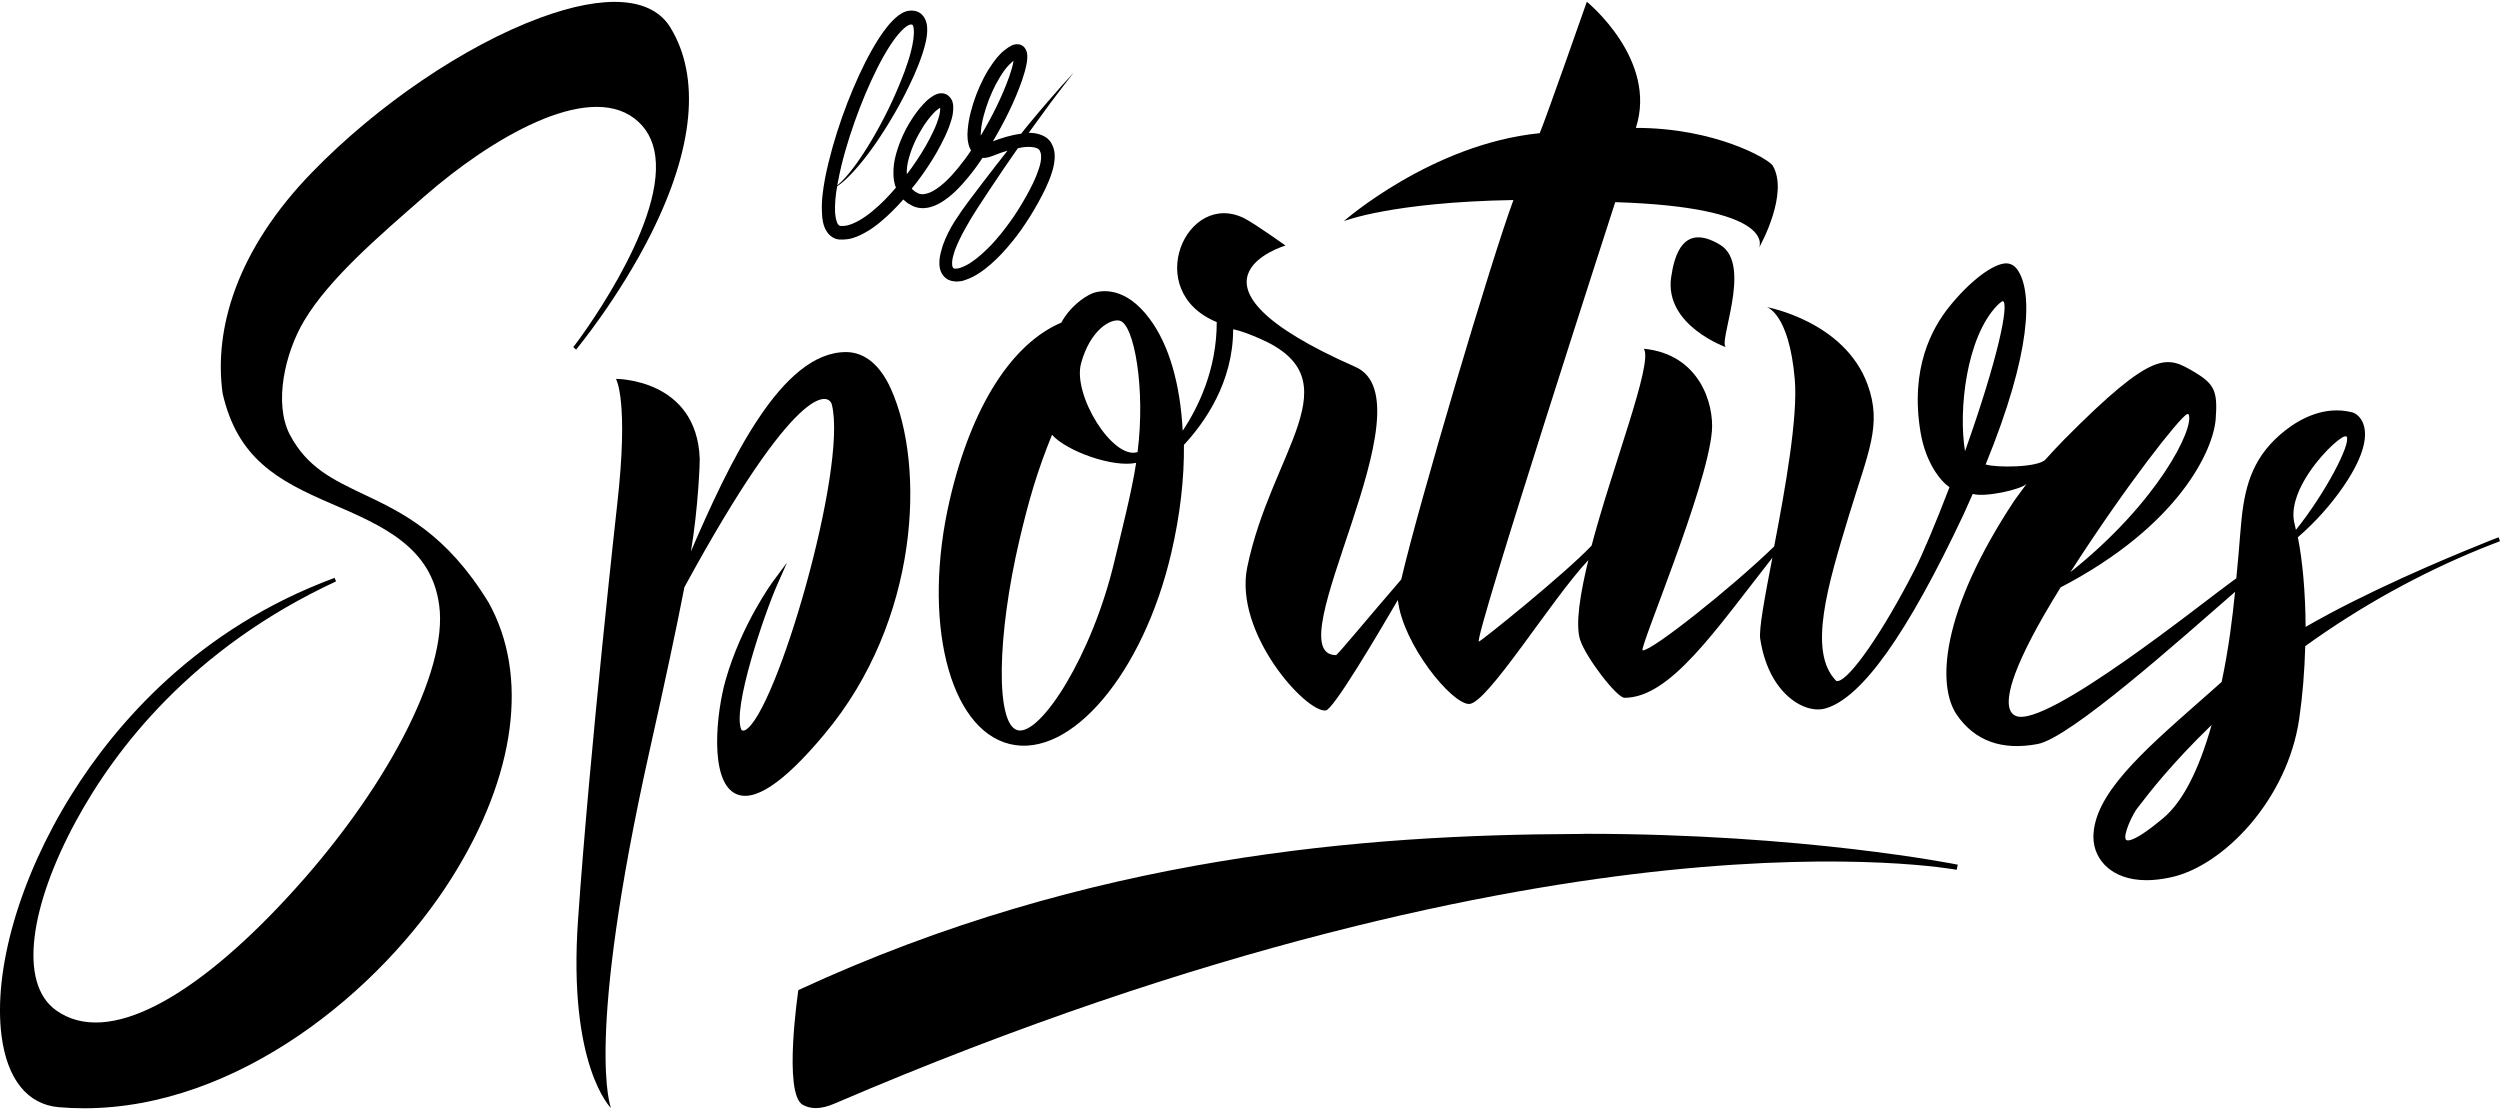
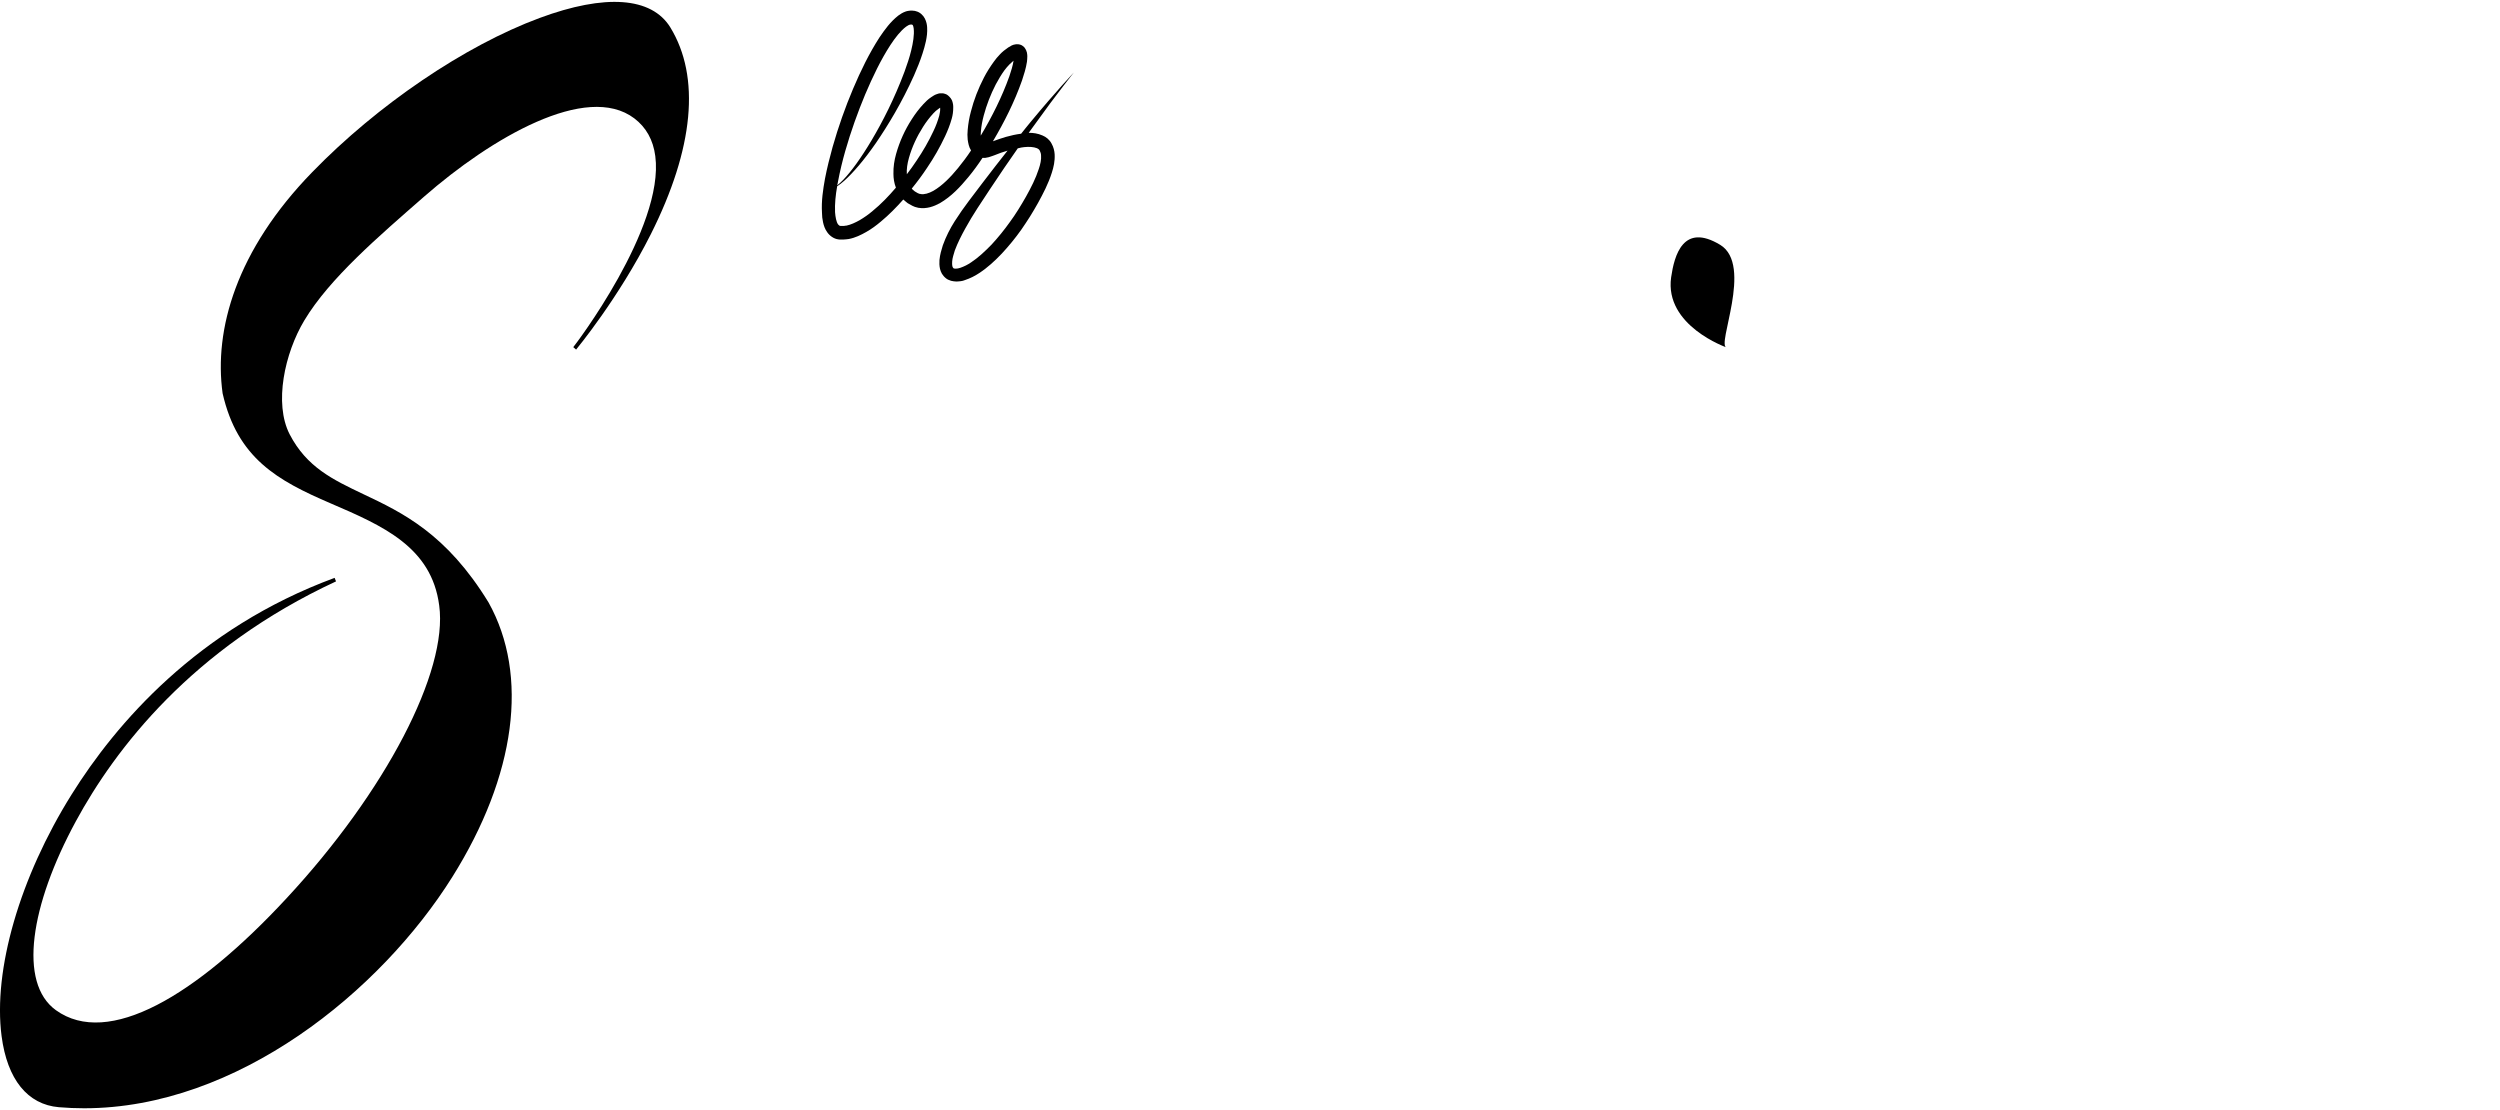
<svg xmlns="http://www.w3.org/2000/svg" version="1.1" id="Calque_1" x="0px" y="0px" viewBox="0 0 1417.3 629.3" style="enable-background:new 0 0 1417.3 629.3;" xml:space="preserve">
  <g>
    <g>
-       <path d="M997.4,140.6c0,0.1-0.1,0.1-0.1,0.1S997.4,140.7,997.4,140.6" />
-       <path d="M1301.6,300.4c-0.3-1.4-0.6-2.8-0.7-3.2c-2.4-8.6,1.7-18.5,5.7-25.3c7.5-12.9,19.4-23.8,22.7-24.5c0.9-0.2,1,0.1,1.1,0.2    C1332.8,251.8,1318.2,279.7,1301.6,300.4C1301.6,300.5,1301.6,300.5,1301.6,300.4 M1226.5,463.7c-17.5,14.7-20.8,12.9-21.2,12.4    c-2.1-2.3,3.9-15,6.6-18.2c0.2-0.3,0.8-0.9,1.5-1.9c4.5-5.9,17.8-23.2,40.4-45C1246.5,436.9,1237.3,454.6,1226.5,463.7     M1114,255.8c-3.8-23.3,0.7-64.5,18.3-82.7c2.3-2.3,3.2-2.4,3.3-2.4h0C1138.8,172.8,1133.1,202.1,1114,255.8 M644.9,256.3    c-14,4.5-37-32.4-32-50.4c5.1-18.6,16.5-25.4,21.9-24.1C643,183.8,649.5,220.6,644.9,256.3 M631.9,317.7    c-12.6,53.8-42,99.4-54.9,96.3c-12.8-3.1-11.7-53.9,0.9-107.7c5.3-22.5,9.9-38.6,18.5-59.8c8.5,9.4,34.6,18.7,47.7,15.9    C641.8,278,635.4,303,631.9,317.7 M1239.8,234.8c0.9-0.2,1,0.1,1,0.2c3.3,7.6-17.1,49.6-67.1,89.4    C1206.4,273.6,1235.5,237.1,1239.8,234.8 M1416.5,304.6C1416.5,304.6,1416.5,304.6,1416.5,304.6c-3.5,1.3-6.9,2.7-10.3,4.1    c-19.9,8-64.5,26.7-99.1,46.7c-0.1-19.1-1.7-37.5-4.4-50.8c10-8.7,18.7-18.4,25.9-28.9c13-19,13.3-29.7,11.2-35.4    c-1.5-4.1-4.4-6.1-6.5-6.6c-15.4-3.8-29,3.5-37.6,10.2c-17.8,13.9-22.8,30.1-24.9,50.2c-0.2,2-0.4,5-0.8,8.9    c-0.5,6.3-1.2,14.9-2.2,24.9c-0.1,0.1-0.9,0.7-2.4,1.7c-15.6,11.2-105.3,83.4-122.5,76.3c-1.8-0.7-3-2.1-3.6-4.1    c-2.1-6.8,1.2-24.2,28.9-68.8c67.6-35.2,86.5-78.1,87.9-95.2c1.2-15.6-0.5-19.8-11.1-26.3l-0.8-0.5c-15.6-9.1-22.4-13.8-73.7,37.9    c-2.8,2.8-6.5,6.8-10.8,11.5l0.1-0.1c-3.8,4.9-28.6,4.9-34.1,3c26.2-64,26.5-97.6,18.3-110c-1.8-2.7-4-4-6.8-4    c-7.5,0.2-20.8,10.4-32.3,24.8c-9.5,11.9-22.2,34.6-16.1,71c3,17.7,11.6,27.9,16.4,31.1c-7.6,19.8-15.4,38.5-19.9,47.1    c-17.8,34.8-36.5,61.8-43.4,62.8c-0.7,0.1-0.9-0.1-1.1-0.3c-16-16.5-4.6-54.1,7.5-93.9c10.9-35.9,18.8-51,10.5-73.8    c-13.1-36.1-57.2-44-57.2-44s12.7,3.3,15.9,41.1c1.8,21.1-5.3,61.3-11.7,94.6c-24.5,23.7-68.9,58.9-74.4,58.9c-0.1,0-0.1,0-0.2,0    c-1.8-1.7,36.5-91.7,39.3-124.2c1.3-15.2-6.8-43.7-38.6-46.8c5.5,7.8-18,67.1-30,113.1l0.4-1.5c-14.5,15.5-63.2,54.7-63.9,54.4    c-3.1-1,77.3-249.1,77.3-249.1c89.6,2.8,82.4,24.3,81.5,25.9c1.1-1.9,17-30.9,7.8-46.6c-2.2-3.7-32.5-21.4-77.6-21.4    C940,33.7,899.6,1,899.6,1s-22.9,65.4-26.7,74.5c-61.3,6.1-111.1,49.9-111.1,49.9s26.9-10.8,96.2-12    c-12.3,33-53.8,172.7-63.6,215.1c-18.3,21.2-34.6,41-36.9,42.9c-35.6,0.1,55-144,10.9-163.4c-109.6-48.3-39.6-68.8-39.6-68.8    s-17-12.1-23.1-15.3c-32.9-16.8-58.7,41.1-15.9,58.7c0,27.1-10.6,48.5-19.3,61.6c-1.4-26.3-7.6-48.5-18.7-63.4    c-13.6-18.4-27.3-16.5-32.5-14.5c-5,2-13.2,8.2-17.6,16.6c-27.9,11.8-50.9,47.3-63.2,100.2c-15.9,68.2-0.7,130.2,33.9,138.7    s75.7-40,91.6-108.2c5.1-21.8,7.4-42.6,7.2-61.4c11.8-12.7,27.9-35.5,27.9-65.5c0,0,4,0.4,15.2,5.3c53.7,23.4,6.5,63.3-7.2,129.5    c-7.7,37.3,33.2,82.5,44.5,81.3c4.3-0.5,29-42.3,40.9-62.7c0,0.1,0,0.1,0,0.2c2.8,24.8,30.3,58.7,40.3,58.8    c10.2,0.2,46.9-59.6,67.7-81.6l0.3-1.3c-5,20.3-7.8,37.7-5,46.5c3,9.6,20.7,32.9,25.2,32.9c25.9,0,51.5-38.3,83.8-79.4    c-4.3,22.2-7.7,40.4-6.9,46c3.4,22,13.9,31.8,19.8,35.7c5.9,3.9,12.2,5.2,17.3,3.7c20.5-6,46.2-42,78.3-110.2    c1.6-3.5,3.6-8,5.1-11.4c6.6,2.1,27.4-2.4,30.5-5.7l0.1-0.1c-4,5.4-6.9,9.4-6.9,9.4c-42.1,63.6-44.1,105.2-32.7,121.7    c10.2,14.8,25.6,20.3,45.8,16.5c18.5-3.5,80.7-59.1,110.7-85.2c0.4-0.4,0.8-0.7,1.2-1.1c-1.5,14.9-3.5,31.6-7.6,51.1    c-4.3,3.9-8.7,7.7-13,11.5c-32,28.2-59.7,52.5-59.7,76.5c0,6.7,3,13.1,8.3,17.5c4.1,3.4,10.9,6.9,21.8,6.9c4,0,8.6-0.5,13.7-1.6    c29.9-6.4,66.3-44.1,72.9-90.1c1.9-13.1,3-26.9,3.4-41c31.2-22.5,64.8-41.1,100.2-55.5c6.3-2.5,10.1-4,10.2-4L1416.5,304.6z" />
      <path d="M975.2,138.8c-21-12.7-26,6-27.8,18.4c-3.9,27.5,31.5,39.8,31.5,39.8C972.7,196.4,994.2,150.3,975.2,138.8" />
      <path d="M475.1,102.8c1.1-5.8,2.5-11.6,4.1-17.2c3.2-11.2,7.1-22,11.3-32.1c4.3-10.1,8.9-19.7,14.3-28c2.7-4.1,5.7-8,8.9-10.4    c0.8-0.5,1.5-1,2.1-1.1c0.4,0-0.2-0.1,0.8-0.1c0,0,0.5,0,0.5,0.1c0.2,0.1,0.2,0,0.4,0.3c0.2,0.3,0.4,1.1,0.5,1.9    c0.4,3.6-0.4,8.2-1.4,12.3c-1,4.2-2.4,8.2-3.8,12.1c-5.8,15.5-12.5,28.5-18.6,38.8c-6.1,10.3-11.7,17.9-16.1,22.5    c-1.3,1.3-2.4,2.4-3.5,3.2C474.8,104.3,475,103.6,475.1,102.8 M515.3,89.5c1.7-6.1,4.5-12.1,8-17.6c1.7-2.7,3.7-5.3,5.7-7.5    c1-1.1,2.1-2.1,3.2-2.8c0.3-0.2,0.5-0.4,0.7-0.5c0,0,0,0,0.1,0c0,0.2,0,0.3,0,0.5c0.1,0.5-0.1,1.2-0.1,1.8    c-0.2,0.7-0.2,1.4-0.4,2.1c-0.8,2.9-1.9,5.9-3.3,8.8c-2.7,5.8-6,11.5-9.6,16.8c-1.7,2.6-3.6,5.2-5.5,7.7    C513.9,95.9,514.4,92.6,515.3,89.5 M556.1,74.5c0.2-2.9,0.8-6,1.6-9c1.6-6,3.9-12,6.8-17.6c1.5-2.8,3.1-5.5,4.9-8    c0.9-1.2,1.9-2.4,2.9-3.4c0.8-0.8,1.6-1.5,2.3-2.1c-0.4,2.8-1.4,5.9-2.4,8.9c-4.1,11.5-9.8,22.9-16.2,33.6    C556,76.2,556,75.3,556.1,74.5 M580.7,83.4c2.7-0.3,5.4-0.1,7.1,0.6c0.9,0.4,1.4,0.8,1.7,1.5c0.3,0.7,0.7,1.5,0.7,2.7    c0.2,2.2-0.4,5-1.3,7.6c-1.7,5.3-4.4,10.6-7.2,15.6c-1.4,2.5-2.9,5-4.4,7.4c-0.8,1.2-1.6,2.4-2.4,3.7c-0.8,1.1-1.6,2.3-2.4,3.4    c-3.2,4.5-6.7,8.8-10.3,12.7c-3.7,3.8-7.5,7.4-11.6,10.1c-2,1.4-4.1,2.4-6.1,3.1c-1.9,0.7-3.8,0.6-4,0.2c-0.2-0.1-0.4-0.5-0.6-1.1    c-0.1-0.7-0.2-1.6-0.1-2.6c0.1-2,0.9-4.2,1.5-6.3c1.6-4.3,3.7-8.4,5.9-12.4c2.2-4,4.5-7.8,6.9-11.5c2.4-3.7,4.8-7.3,7.1-10.8    c5.6-8.5,10.9-16.2,15.8-23.2C578.5,83.7,579.6,83.5,580.7,83.4 M466.6,126c0.4,1.8,1,3.8,2.4,5.7c1.3,1.9,3.7,3.7,6.2,4    c0.3,0,0,0,0.8,0.1l0.3,0l0.6,0l1.2,0c1,0,2.1-0.2,3.1-0.3c3.7-0.7,6.9-2.3,9.9-4c3-1.7,5.7-3.7,8.3-5.9    c4.6-3.8,8.8-8.1,12.7-12.5c0.8,0.8,1.7,1.4,2.5,2.1c0.9,0.5,1.8,1,2.7,1.5l1.4,0.6c0.6,0.2,1.3,0.4,1.9,0.5    c4.7,0.8,8.9-0.8,12.2-2.6c6.7-3.9,11.6-9.3,16.1-14.7c2.9-3.5,5.6-7.2,8.1-11c0.3,0,0.5,0,0.8,0c0.7,0.1,1.2-0.1,1.8-0.2    c0.6-0.1,1.1-0.2,1.6-0.4l1.5-0.5c0.4-0.1,0.7-0.3,1.1-0.4c2.5-1,4.9-1.9,7.4-2.6c-4.4,5.6-9.2,11.7-14.2,18.3    c-2.5,3.3-5.1,6.8-7.8,10.3c-2.7,3.6-5.4,7.4-8,11.5c-2.6,4.1-4.9,8.6-6.7,13.6c-0.8,2.6-1.6,5.2-1.9,8.3c-0.1,1.5-0.1,3.2,0.3,5    c0.2,0.9,0.6,1.9,1.1,2.8c0.6,0.9,1.3,1.8,2.2,2.5c0.9,0.8,1.9,1.1,3,1.5c1,0.2,2,0.4,2.9,0.4c0.9,0,1.8-0.1,2.6-0.2    c0.8-0.1,1.6-0.3,2.3-0.6c3-1,5.6-2.3,8-3.9c4.8-3.1,9-7,13-11.2c3.9-4.2,7.6-8.7,11-13.5c0.8-1.2,1.7-2.5,2.5-3.7    c0.8-1.2,1.6-2.4,2.4-3.7c1.6-2.6,3.1-5.1,4.6-7.8c2.9-5.3,5.8-10.8,7.8-17.1c1-3.1,1.8-6.5,1.6-10.4c-0.1-1.9-0.6-4.1-1.8-6.2    c-1.1-2.1-3.1-3.7-5.1-4.5c-2.7-1.2-5.3-1.5-7.8-1.5c1-1.4,2-2.7,2.9-4c7-9.7,12.6-17.3,16.6-22.4c3.9-5.1,6.1-7.8,6.1-7.8    s-2.4,2.5-6.7,7.3c-4.3,4.8-10.5,11.9-18.2,21.2c-1.6,2-3.3,4-5,6.2c-3,0.4-5.8,1-8.6,1.8c-2.5,0.7-4.9,1.6-7.4,2.5    c6.5-11,12.2-22.3,16.5-34.5c1.1-3.4,2.2-6.7,2.8-10.6c0.1-1,0.2-2,0.2-3.2c-0.1-1.2,0-2.6-1.5-4.7c-0.3-0.5-1-1-1.6-1.4    c-0.6-0.3-1.4-0.6-2-0.6c-1.2-0.1-2.1,0.1-2.8,0.3l-1,0.4c-0.6,0.3-0.3,0.2-0.5,0.3l-0.3,0.2l-1.1,0.6c-1.9,1.3-3.4,2.5-4.7,3.9    c-1.3,1.3-2.5,2.8-3.5,4.2c-2.1,2.9-4,5.9-5.6,9c-3.2,6.2-5.7,12.6-7.4,19.3c-0.9,3.3-1.5,6.8-1.8,10.3c-0.2,1.8-0.2,3.7,0,5.6    c0.3,1.9,0.6,4,1.9,6.1c-2.3,3.5-4.8,6.8-7.4,10c-4.2,5.1-8.8,9.9-14,12.9c-2.5,1.4-5.2,2.2-7.2,1.8c-0.2-0.1-0.3-0.1-0.6-0.1    l-1-0.4l-1.7-1c-0.5-0.4-1-0.8-1.4-1.2c-0.1-0.1-0.2-0.2-0.3-0.4c3.1-3.8,6-7.7,8.7-11.8c3.8-5.6,7.2-11.5,10.2-17.9    c1.5-3.2,2.8-6.5,3.8-10.1c0.5-1.8,0.8-3.8,0.8-6.1c0-0.6,0-1.2-0.1-1.8c-0.1-0.7-0.3-1.4-0.5-2c-0.5-1.1-0.2-0.5-0.4-0.8    l-0.2-0.3c-0.1-0.2-0.1-0.3-0.4-0.6c-0.7-0.9-1.9-2-2.8-2.2c-0.5-0.2-1-0.3-1.5-0.4c-0.4,0-0.9,0-1.3,0c-1,0-1.5,0.3-2.2,0.5    c-0.7,0.2-1.2,0.5-1.7,0.8c-0.5,0.3-1,0.6-1.4,0.9c-1.8,1.2-3.1,2.5-4.4,3.9c-2.5,2.7-4.7,5.6-6.6,8.6c-3.9,6-6.9,12.6-8.9,19.7    c-1,3.6-1.6,7.3-1.5,11.3c0,2.5,0.4,5.2,1.4,7.8c-4.1,4.8-8.5,9.4-13.2,13.2c-2.3,2-4.8,3.7-7.3,5.2c-2.5,1.4-5.1,2.6-7.5,3.1    c-0.5,0-0.9,0.1-1.5,0.2l-1.2,0l-0.6,0l0,0c0,0-0.1,0-0.1,0c-0.6-0.1-0.9-0.3-1.4-0.9c-1-1.4-1.5-4.2-1.7-6.9    c-0.2-4.7,0.3-9.7,1.2-14.7c1.2-0.8,2.6-1.8,4.1-3.2c4.8-4.3,11.1-11.5,18-21.5c6.8-10,14.5-22.6,21.5-38.2    c1.7-3.9,3.4-8,4.8-12.4c0.7-2.2,1.4-4.5,1.9-6.9c0.5-2.4,0.9-5,0.7-8c-0.1-1.5-0.4-3.1-1.3-4.9c-0.9-1.8-2.8-3.6-4.9-4.1    c-0.5-0.2-1-0.3-1.5-0.3L517.1,6c-0.8,0-0.3,0-0.6,0l-0.2,0c-0.3,0-2,0.2-2.8,0.5c-1.7,0.6-3,1.4-4.2,2.3    c-4.6,3.6-7.7,8-10.7,12.4c-5.8,9-10.6,18.8-15,29.2c-4.4,10.4-8.3,21.4-11.6,33c-1.6,5.8-3.1,11.7-4.3,17.9    c-1.1,6.2-2.1,12.5-1.7,19.3C466,122.4,466.2,124.2,466.6,126" />
-       <path d="M505.1,220.5c-6.1-13.6-14.9-20.8-25.3-20.9c-36.8-0.2-66.1,62.1-88.1,113c4.2-24.7,5.1-51.3,5-52.5    c-1.7-45.6-47.5-45.3-47.5-45.3s7.4,12,0.7,71.2c0,0-15.5,138.6-22.2,235.5c-5.8,83,18.7,106.7,18.7,106.7s-15.3-36.4,22.1-203.7    c8.2-36.6,15-68.3,19.5-91.6c64.1-117.7,81.9-110.2,83.6-103.5c9,36-31.7,175.3-49.1,184.5c-1.1,0.6-1.6,0.3-2.2-0.2    c-5.4-11.7,13.2-66.3,20.6-82.8l5.3-12l-7.8,10.5c-0.2,0.2-18,24.5-27,56c-5.3,18.5-9.3,56.4,5.1,64.3c10.5,5.8,27.6-5.5,51-33.6    C521.2,352,524.8,264.3,505.1,220.5" />
      <path d="M205.9,280.1c-17.2-8.2-32-15.2-41.7-33.9c-9-17.5-2.8-46,8.3-64.5c14.3-23.9,42.3-47.8,67.9-70.2    c38.1-33.3,92.1-64.9,119.2-44.4c6.7,5.1,10.7,12.2,11.9,21.4c5.3,40.7-45.9,107.7-46.5,108.3l1.6,1.4c0.2-0.3,24-28.9,42.4-65.5    c24.4-48.6,28.2-89.1,11-117.2c-10.6-17.2-36.9-19.1-74.1-5.3c-42.4,15.7-91.8,49.2-128.9,87.4c-43.1,44.3-55.8,89.3-50.8,125.4    c8.4,36.8,31.1,49.4,61.1,62.3c29.5,12.7,57.4,24.7,61.7,58c5.1,37.4-30.5,105.6-86.5,165.9C111,564.8,61.3,594,31.7,572.7    C10.2,557.2,17.2,513.2,43,465.6c22.3-41.1,65.9-98.1,147.5-136l-0.8-2c-77.7,28.7-124,82.6-149.1,122.8    c-29.4,47-44.6,99.5-39.7,137c3.2,24.5,14.7,38.8,32.5,40.3c4.8,0.4,9.5,0.6,14.3,0.6c86.8,0,168.1-66.3,208.7-131.1    c36.1-57.6,43.6-114.3,20.6-155.6C253.1,302.5,228.1,290.6,205.9,280.1" />
    </g>
    <g>
-       <path d="M533.7,501.9" />
-       <path d="M893.2,472.8c-117.2,0.5-274.8,11.7-440.6,88.5c0,0-8.8,59.1,2.6,65.1c2.2,1.2,4.7,1.8,7.3,1.8c3.2,0,6.8-0.9,10.7-2.6    c211.9-90.9,373.6-122,471.9-132.2c106.5-11,163.6-0.4,164.2-0.3l0.6-2.9c-0.9-0.2-87.2-17.5-211-17.5    C897,472.8,895.1,472.8,893.2,472.8" />
-     </g>
+       </g>
  </g>
</svg>